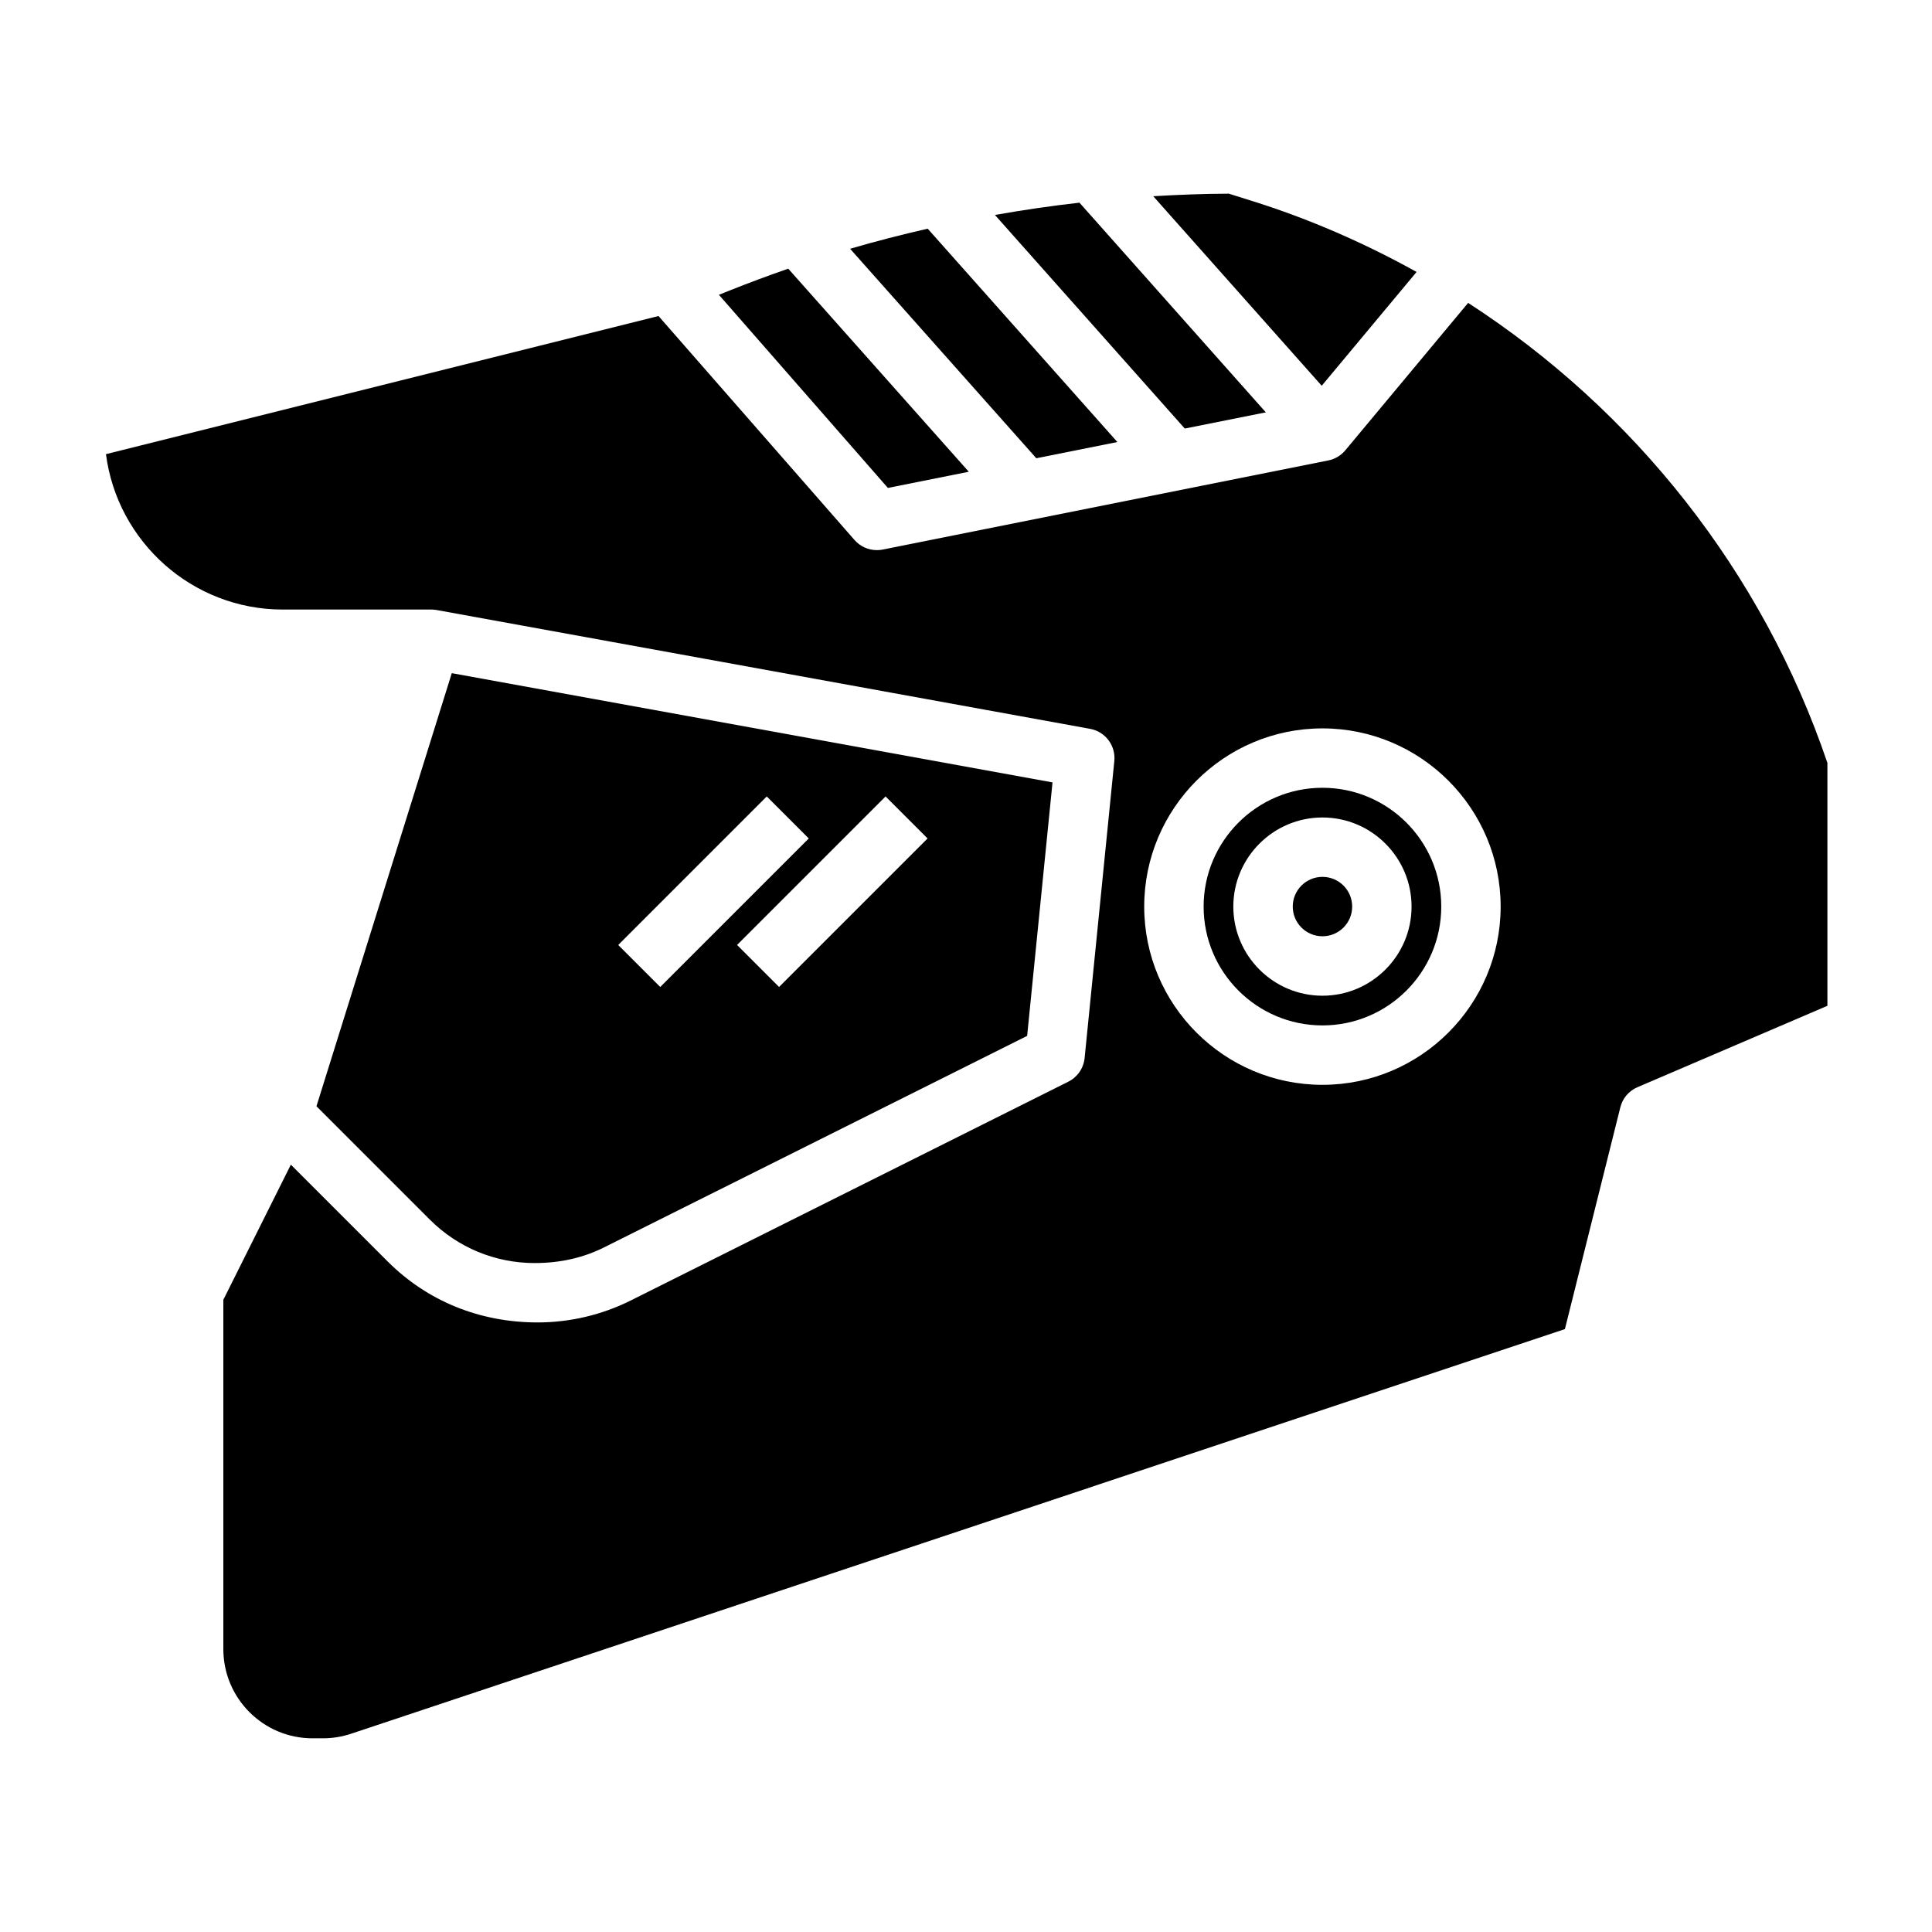
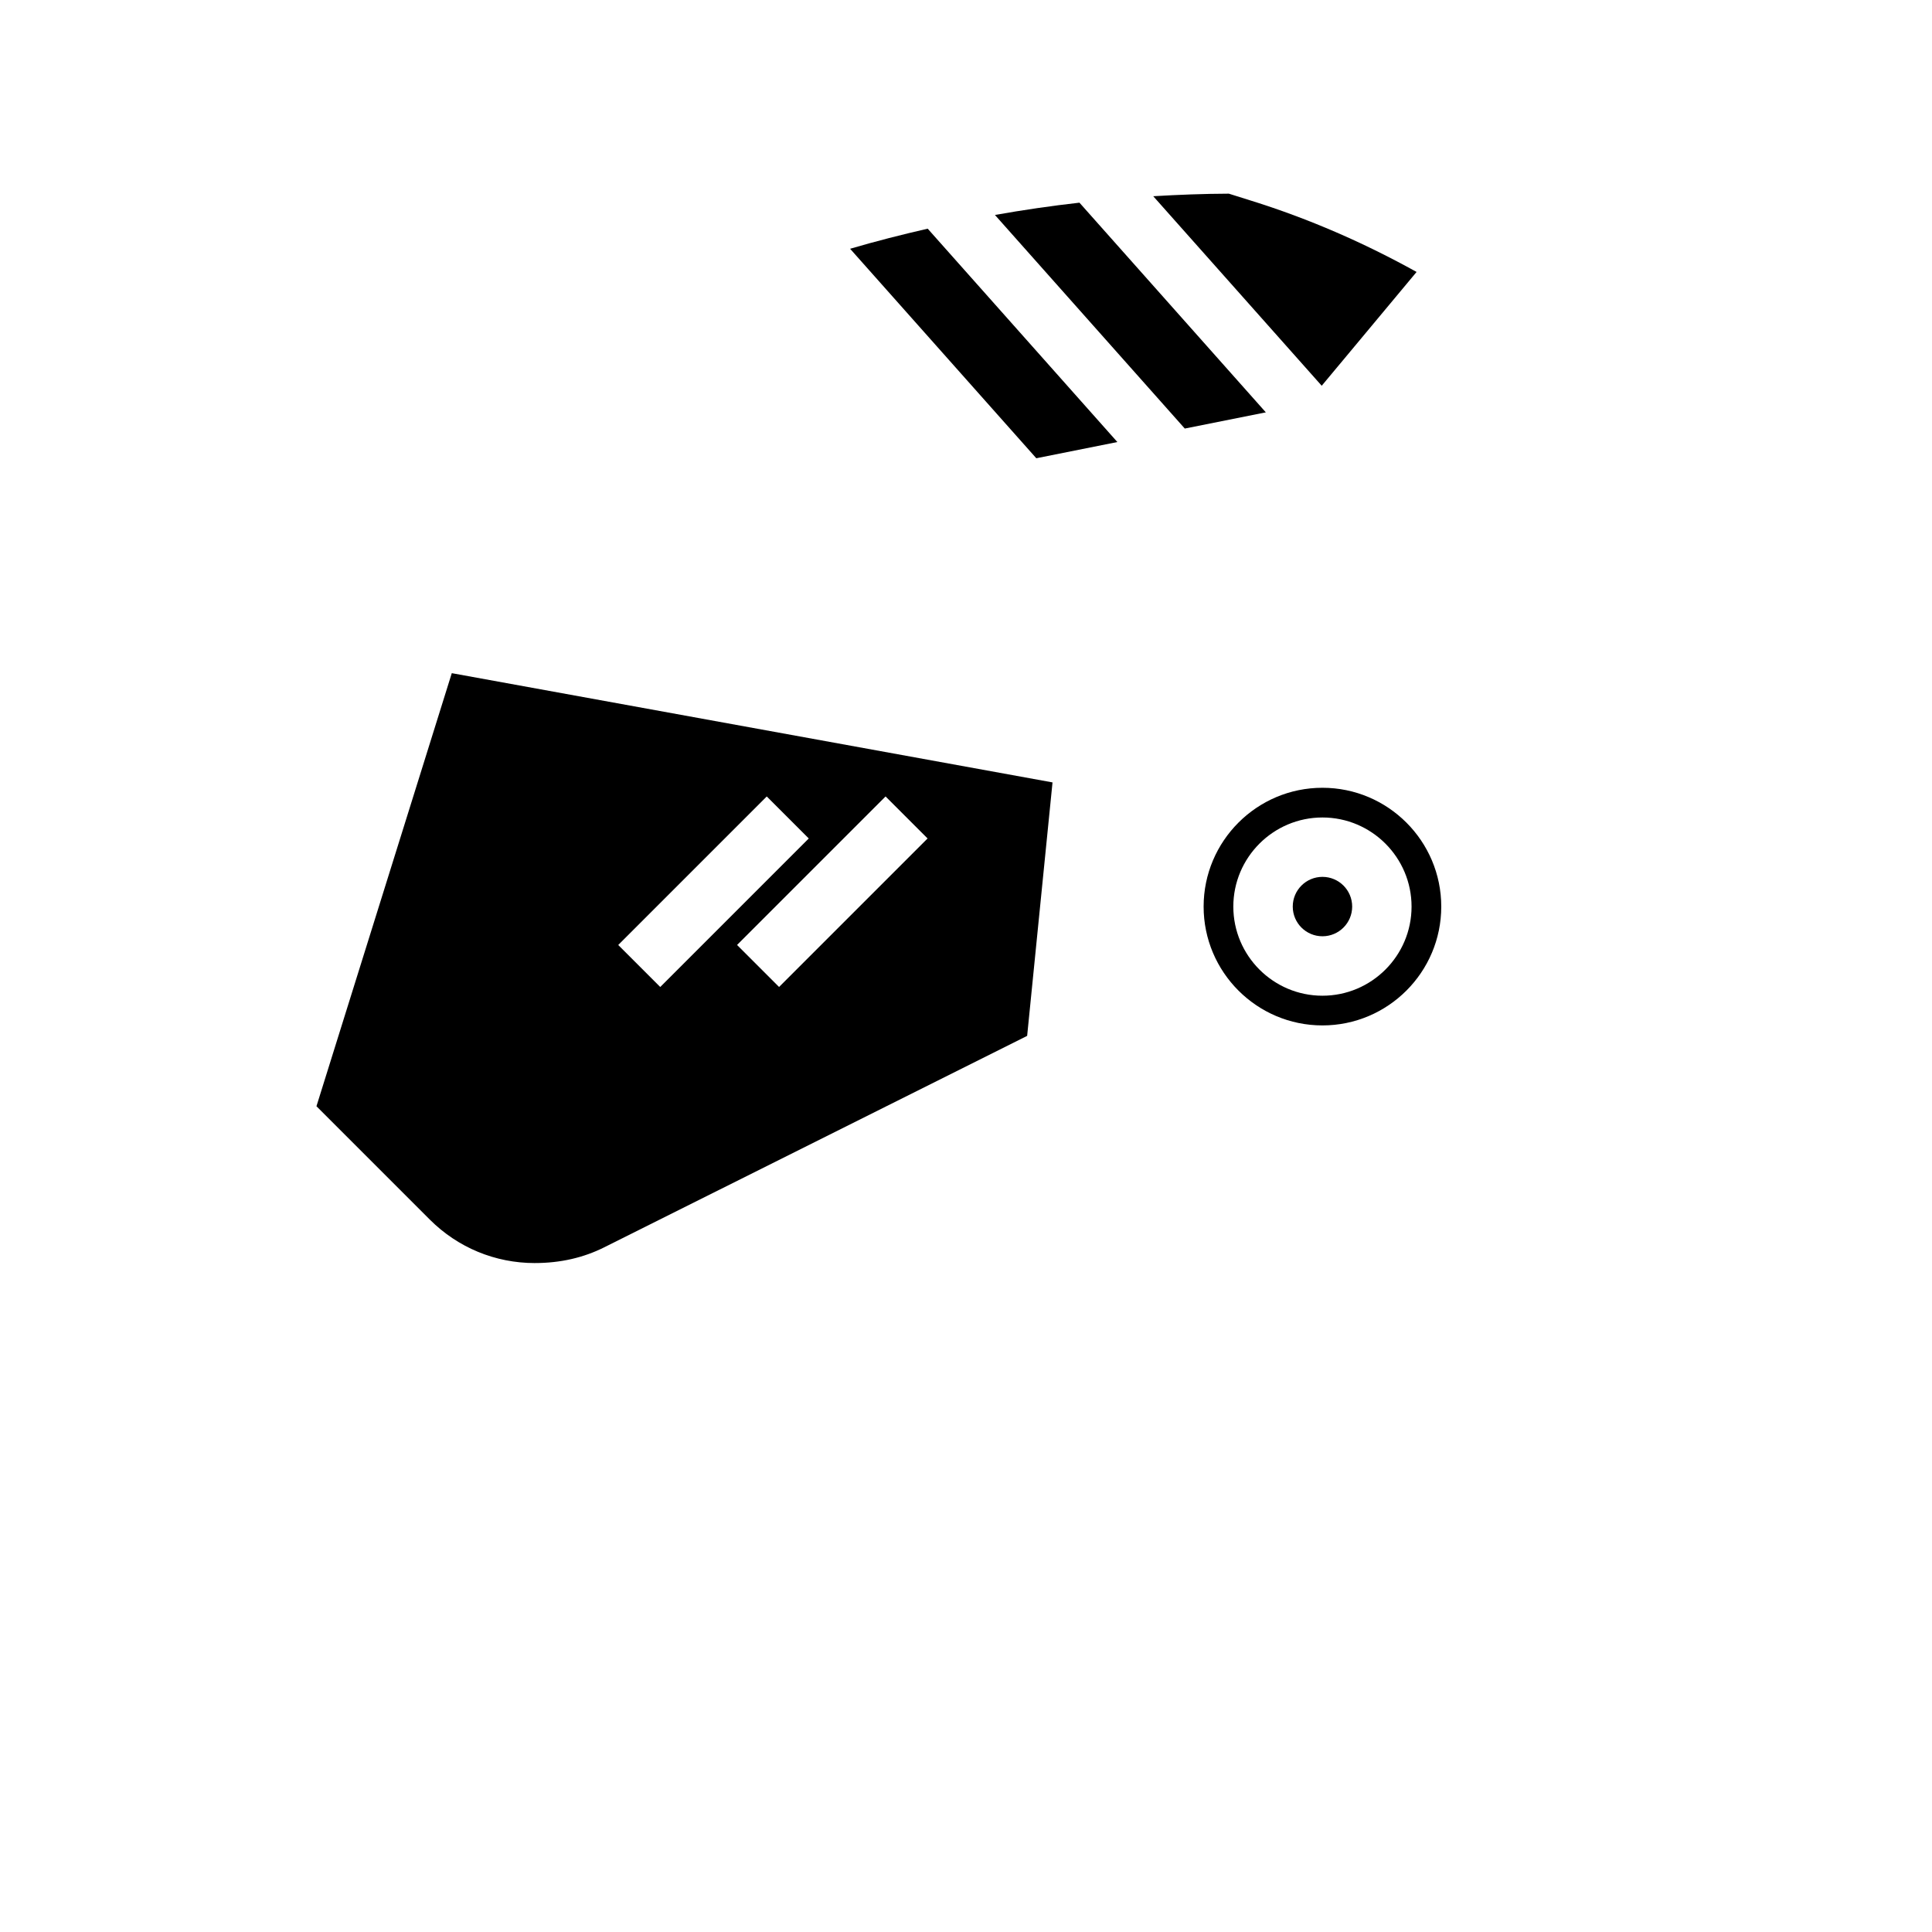
<svg xmlns="http://www.w3.org/2000/svg" fill="#000000" width="800px" height="800px" version="1.1" viewBox="144 144 512 512">
  <g>
    <path d="m494.46 352.77c-17.367 0-31.488 14.121-31.488 31.488 0 17.367 14.121 31.488 31.488 31.488 17.367 0 31.488-14.121 31.488-31.488 0-17.363-14.121-31.488-31.488-31.488zm0 55.105c-13.02 0-23.617-10.598-23.617-23.617 0-13.02 10.598-23.617 23.617-23.617 13.02 0 23.617 10.598 23.617 23.617 0 13.02-10.594 23.617-23.617 23.617z" />
    <path d="m440.11 261.14-50.262-56.539c-6.894 1.59-13.762 3.32-20.562 5.328l49.344 55.512z" />
    <path d="m502.34 384.25c0 4.348-3.527 7.871-7.875 7.871-4.348 0-7.871-3.523-7.871-7.871s3.523-7.871 7.871-7.871c4.348 0 7.875 3.523 7.875 7.871" />
    <path d="m519.41 216.07c-13.816-7.668-28.426-14.074-43.762-18.863l-5.992-1.883c-6.707 0.023-13.383 0.285-20.035 0.676l44.648 50.23z" />
    <path d="m479.46 253.28-49.395-55.57c-7.512 0.852-14.973 1.938-22.395 3.258l50.309 56.602z" />
-     <path d="m400.74 269.02-47.848-53.82c-5.281 1.836-10.539 3.793-15.762 5.879l-2.613 1.047 44.785 51.184z" />
    <path d="m285.73 478.72c6.848 0 12.941-1.441 18.375-4.156l112.1-56.047 6.723-67.172-159.2-28.949-35.863 114.77 30.031 30.031c7.445 7.434 17.324 11.527 27.832 11.527zm104.09-112.52-39.359 39.359-11.133-11.133 39.359-39.359zm-42.621-11.129 11.133 11.133-39.359 39.359-11.133-11.133z" />
-     <path d="m533.07 224.27-32.559 39.078c-1.148 1.379-2.746 2.32-4.504 2.676l-118.08 23.617c-0.516 0.102-1.035 0.148-1.547 0.148-2.242 0-4.418-0.961-5.926-2.684l-51.941-59.355-146.43 36.605c2.988 23.191 22.859 41.18 46.852 41.18h39.359c0.473 0 0.945 0.039 1.41 0.125l173.18 31.488c4.039 0.73 6.832 4.449 6.422 8.527l-7.871 78.719c-0.27 2.684-1.898 5.055-4.312 6.258l-115.98 57.992c-7.609 3.812-16.129 5.816-24.637 5.816-15.492 0-29.332-5.731-39.746-16.137l-25.68-25.68-17.891 35.805v92.605c0 13.02 10.598 23.617 23.617 23.617h2.762c2.543 0 5.062-0.41 7.477-1.211l321.67-107.23 14.695-58.789c0.59-2.387 2.266-4.352 4.535-5.32l50.336-21.57v-64.371c-17.188-50.648-51.18-93.406-95.215-121.91zm-38.613 207.22c-26.047 0-47.23-21.184-47.23-47.23 0-26.047 21.184-47.23 47.23-47.23 26.047 0 47.23 21.184 47.23 47.23 0.004 26.047-21.18 47.23-47.23 47.23z" />
  </g>
</svg>